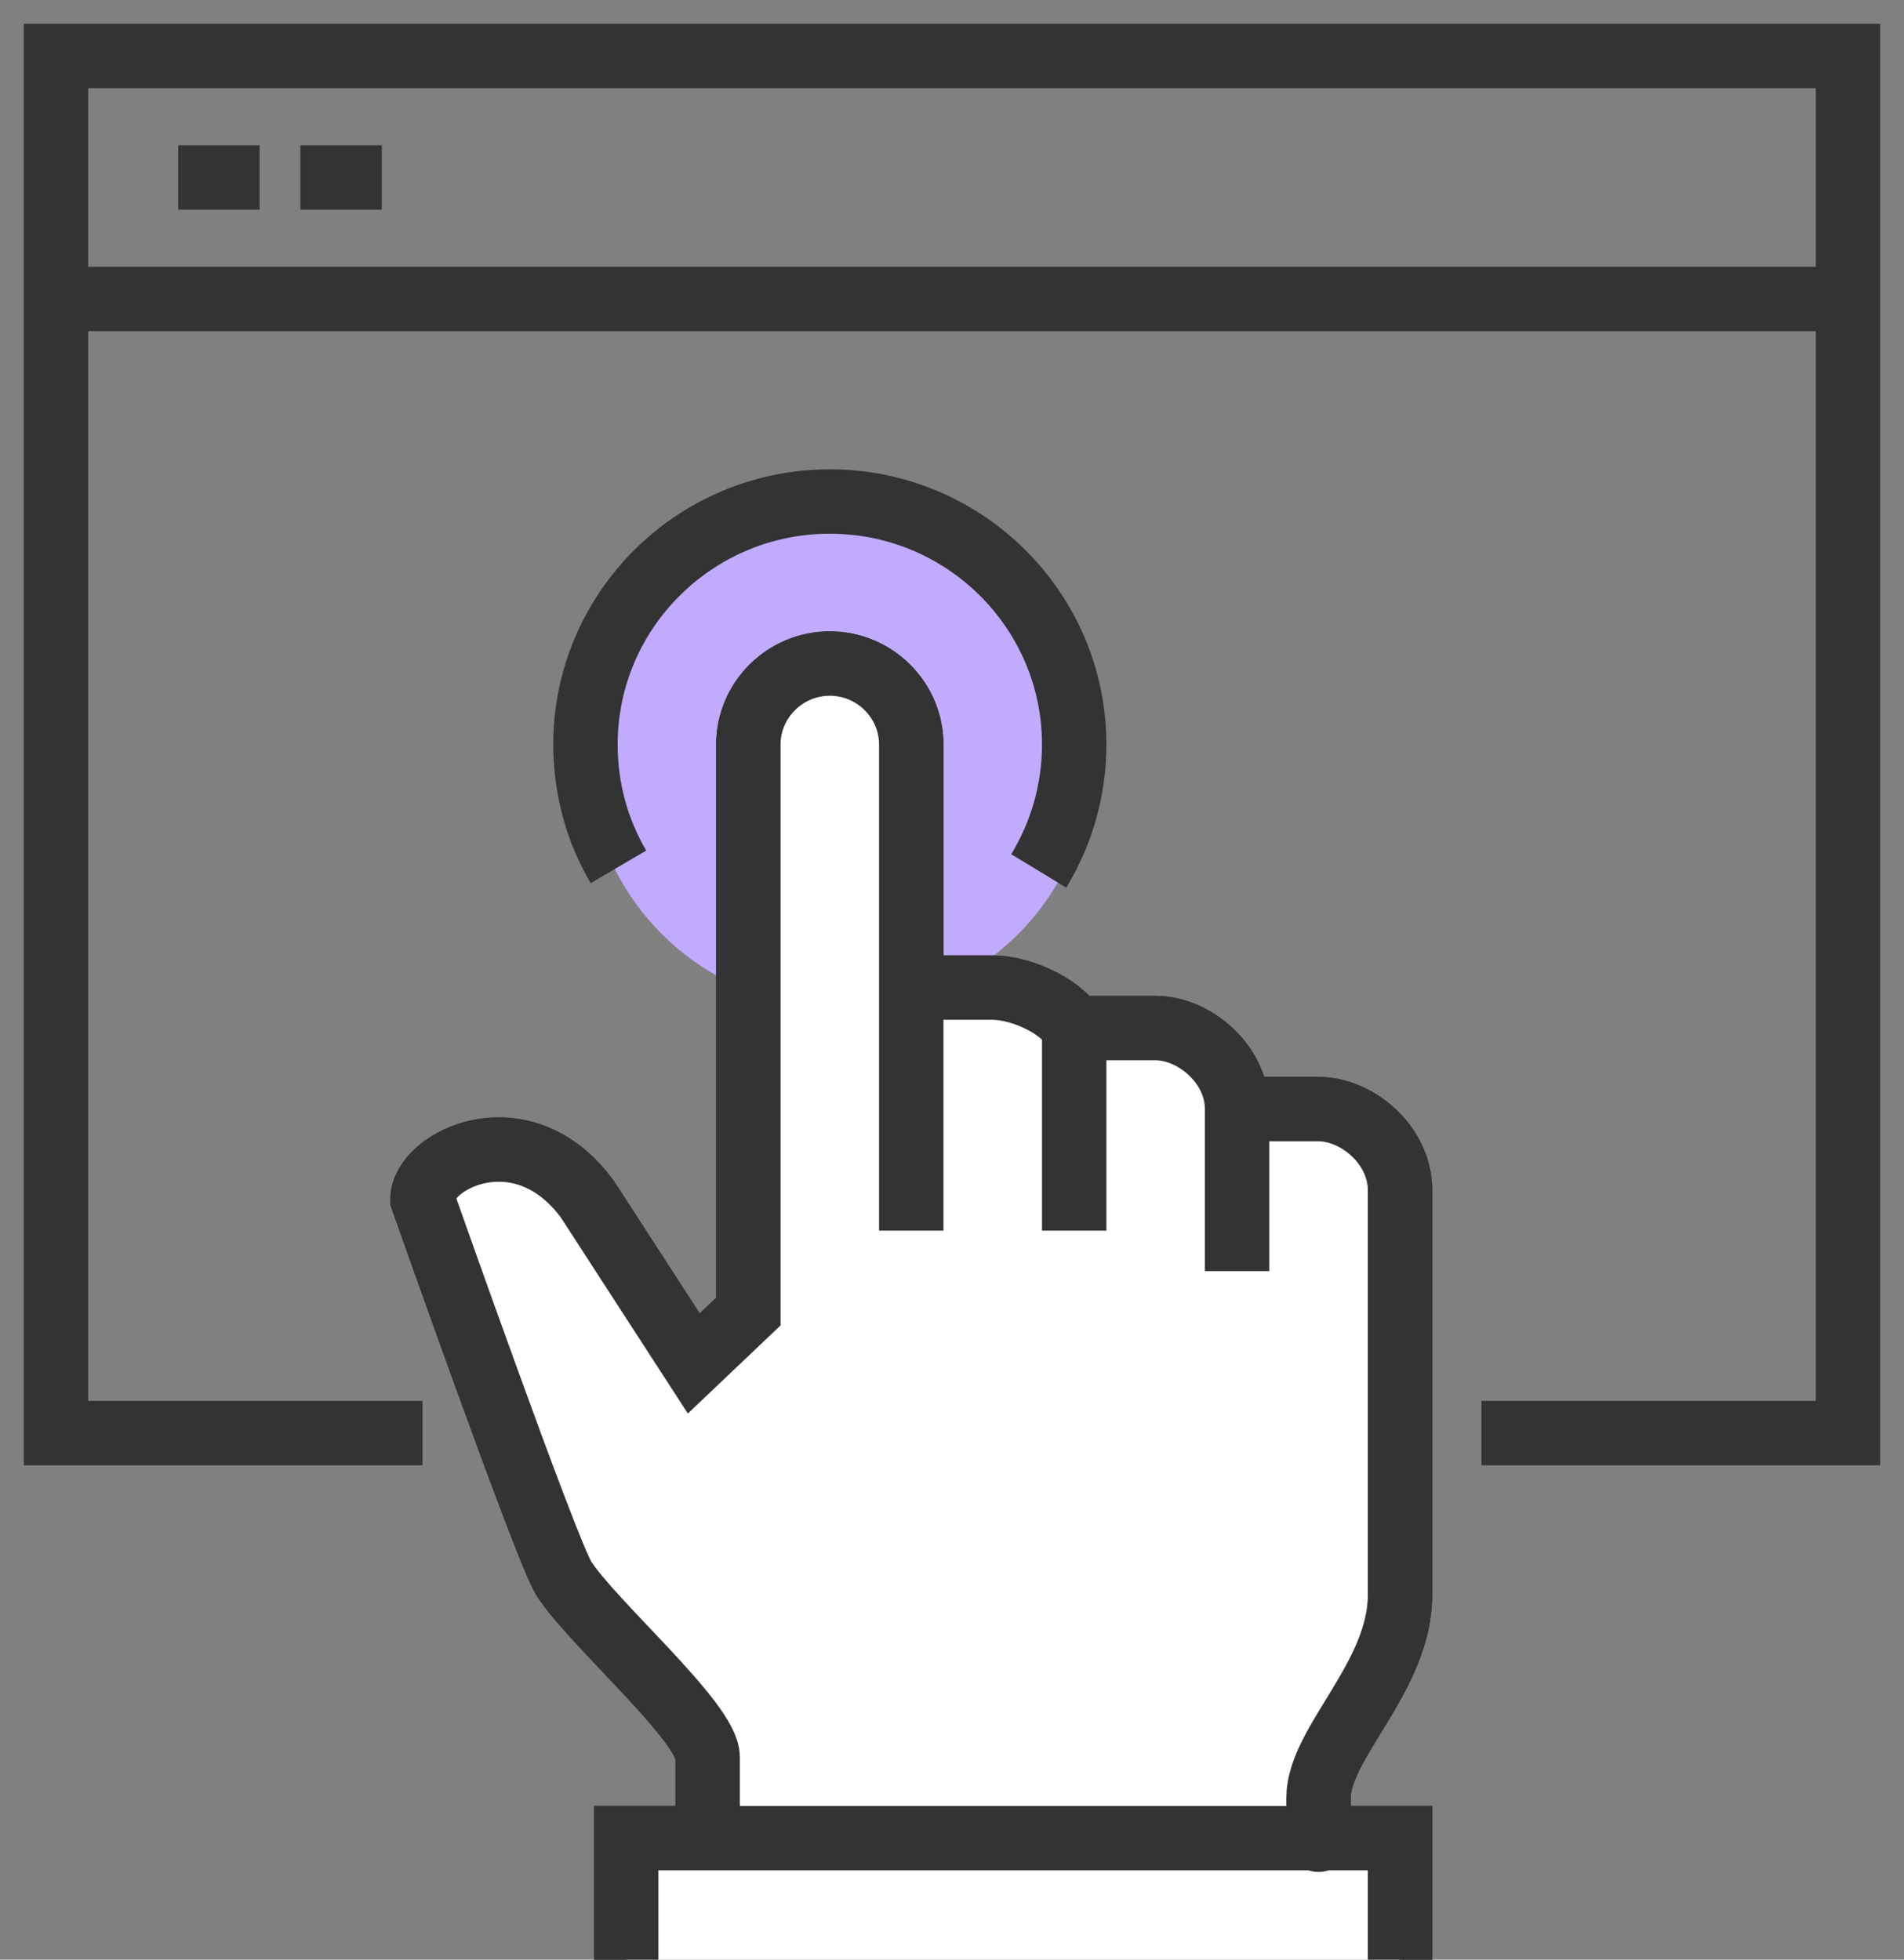
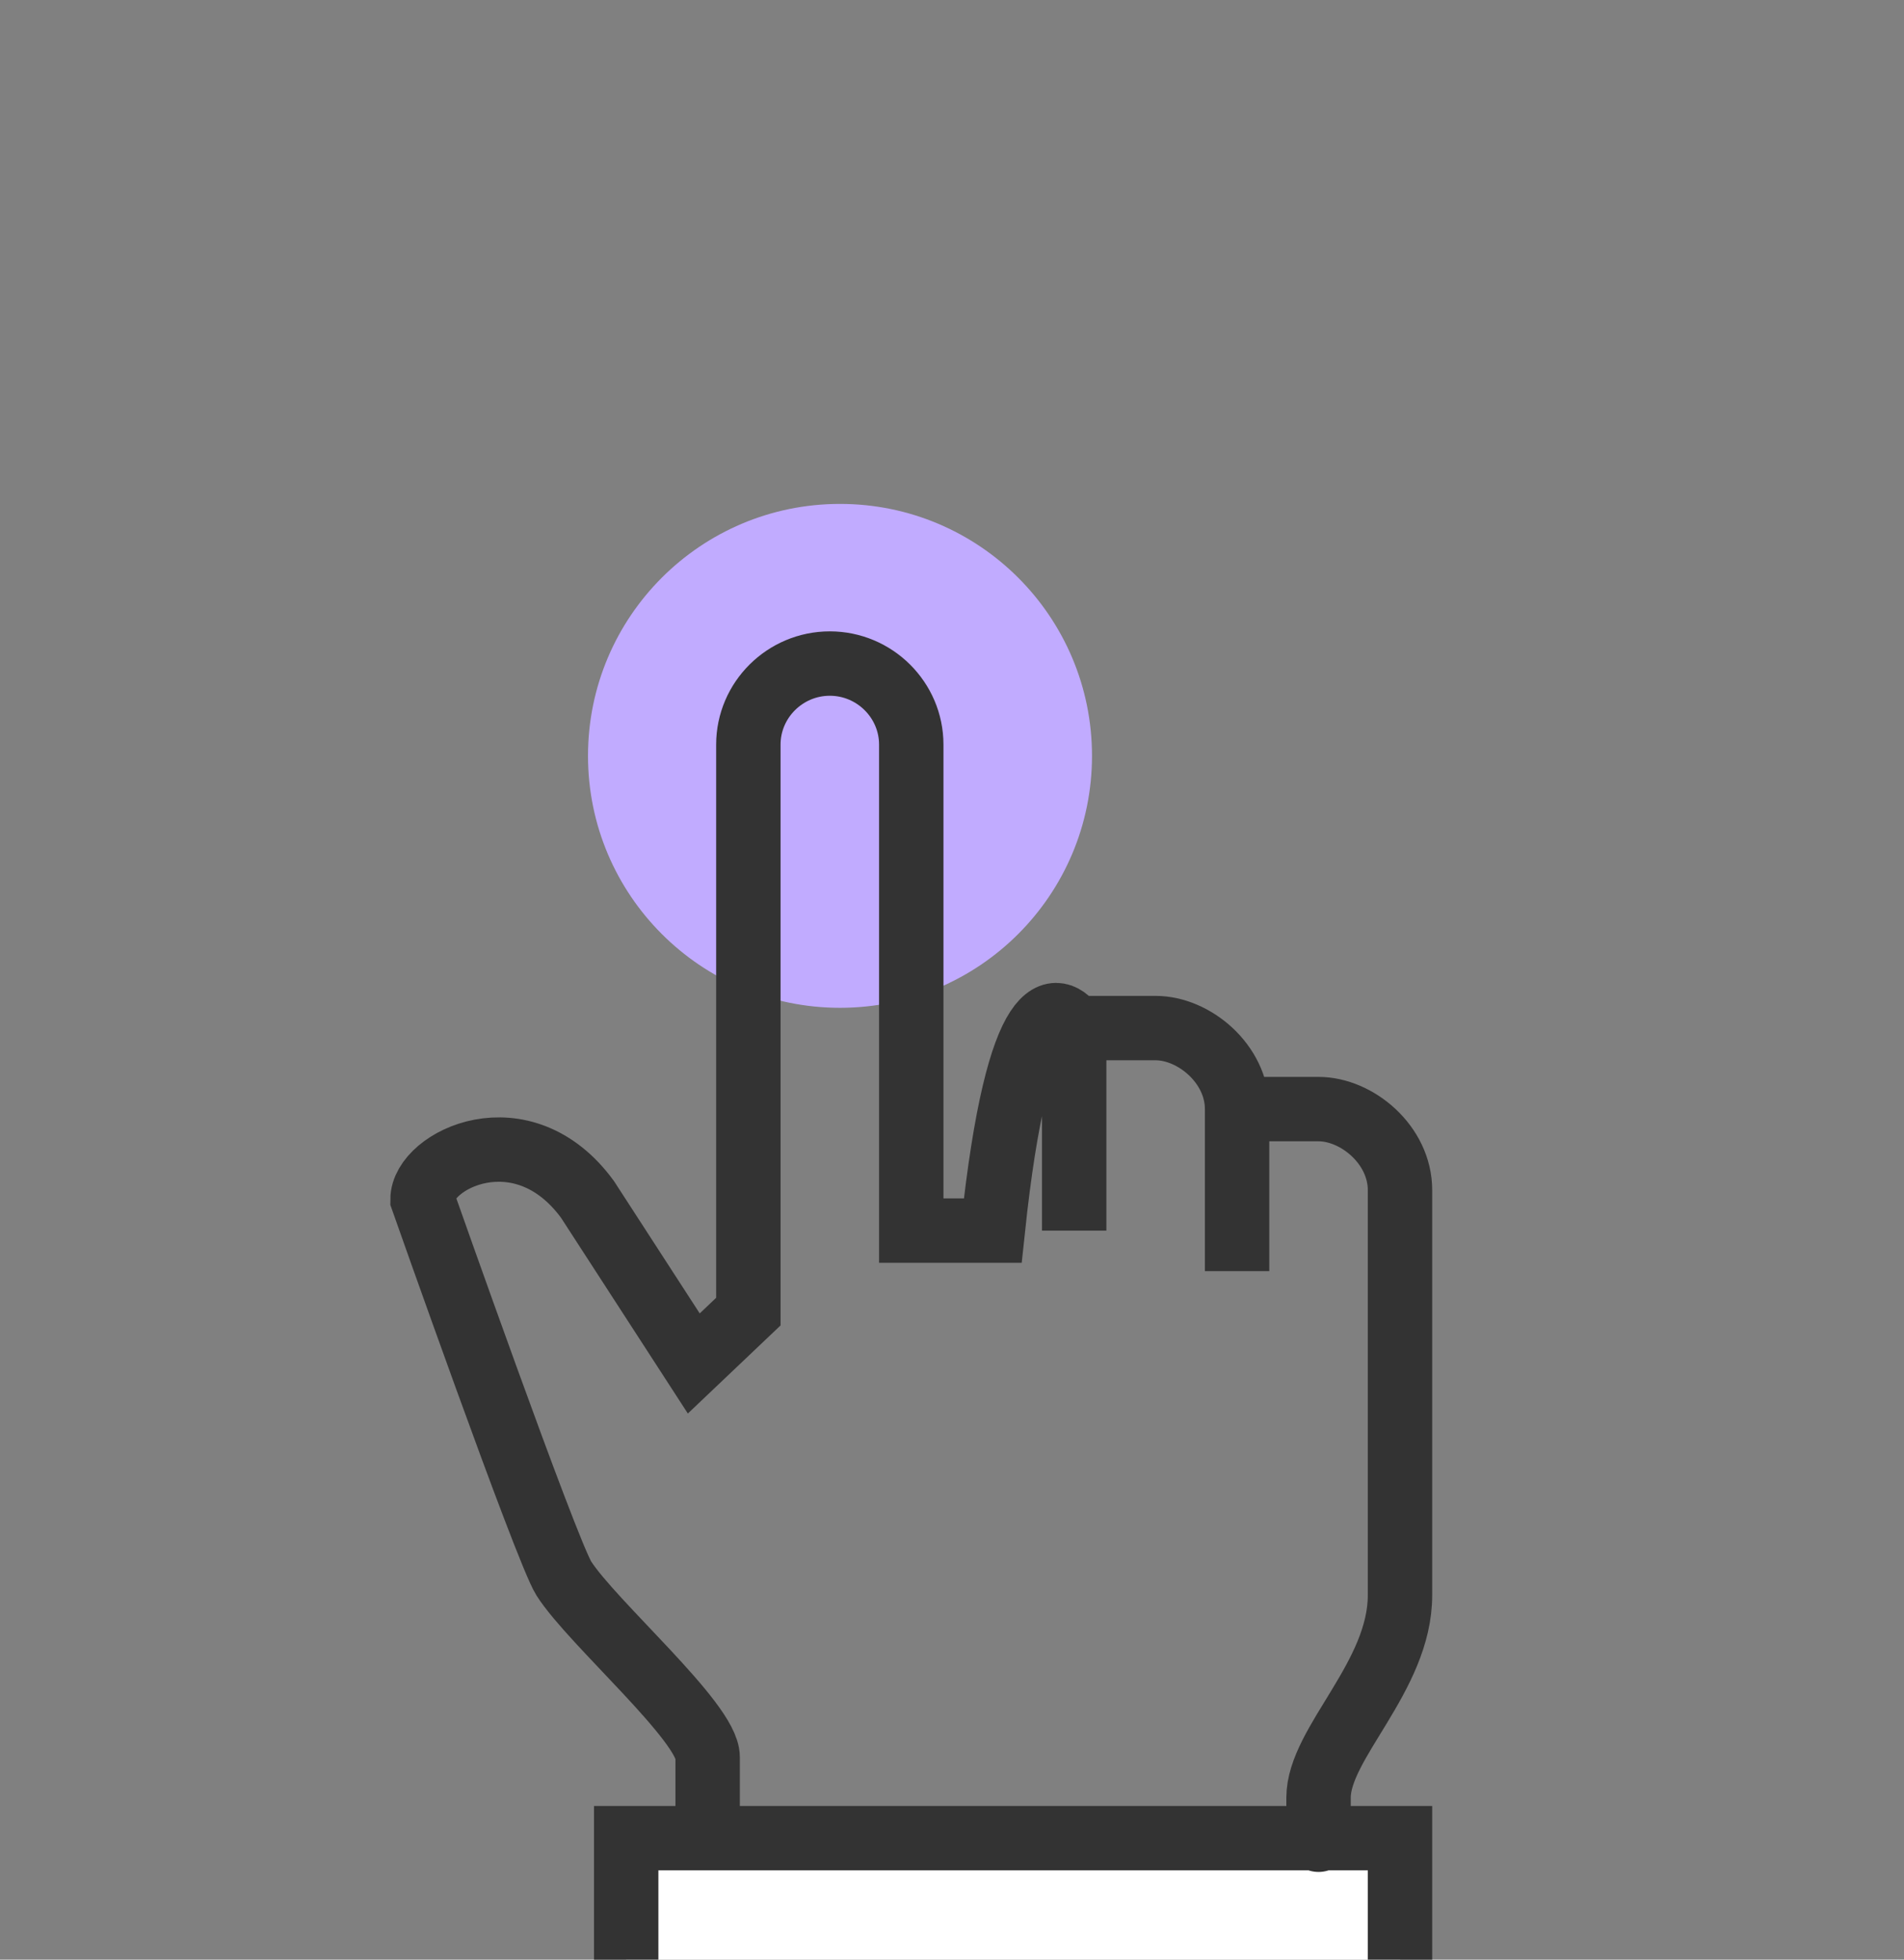
<svg xmlns="http://www.w3.org/2000/svg" width="68" height="70" viewBox="0 0 68 70" fill="none">
  <rect x="0" y="0" width="68" height="70" fill="#808080" stroke="none" />
  <g id="ico">
    <circle id="Ellipse 23" cx="30" cy="27" r="9" fill="#C1ABFF" />
-     <path id="Vector" d="M25.273 65.66V62.766C25.273 61.522 21.156 57.977 20.138 56.386C19.513 55.402 15.091 42.843 15.091 42.843C15.091 41.44 18.654 39.66 20.982 42.843L24.778 48.703L26.727 46.851V26.596C26.727 25.004 28.036 23.702 29.636 23.702C31.236 23.702 32.545 25.004 32.545 26.596V43.957V35.277H35.455C36.371 35.277 37.811 35.855 38.364 36.723M38.364 36.723H41.273C42.64 36.723 44.182 37.997 44.182 39.617M38.364 36.723V43.957M44.182 39.617H47.091C48.458 39.617 50 40.89 50 42.511V56.979C50 59.901 47.091 62.26 47.091 64.213C47.091 66.166 47.091 65.66 47.091 65.66M44.182 39.617V45.404M50 70V65.66H22.364V70M22.087 30.965C21.331 29.677 20.909 28.187 20.909 26.596C20.909 21.807 24.822 17.915 29.636 17.915C34.451 17.915 38.364 21.807 38.364 26.596C38.364 28.245 37.898 29.793 37.098 31.11M15.091 51.191H2V2H66V51.191H52.909M2 10.681H66M6.364 6.34H9.273M10.727 6.34H13.636" stroke="#333333" stroke-width="2.3" stroke-miterlimit="10" />
    <g id="Vector_2">
-       <path d="M25.273 65.661V62.767C25.273 61.523 21.156 57.978 20.138 56.386C19.513 55.403 15.091 42.844 15.091 42.844C15.091 41.441 18.655 39.661 20.982 42.844L24.778 48.704L26.727 46.852V26.597C26.727 25.005 28.036 23.703 29.636 23.703C31.236 23.703 32.545 25.005 32.545 26.597V43.958V35.278H35.455C36.371 35.278 37.811 35.856 38.364 36.724H41.273C42.64 36.724 44.182 37.998 44.182 39.618H47.091C48.458 39.618 50 40.891 50 42.512V56.98C50 59.902 47.091 62.261 47.091 64.214C47.091 66.167 47.091 65.661 47.091 65.661" fill="white" />
      <path d="M50 70.001V65.661H22.364V70.001" fill="white" />
-       <path d="M25.273 65.661V62.767C25.273 61.523 21.156 57.978 20.138 56.386C19.513 55.403 15.091 42.844 15.091 42.844C15.091 41.441 18.655 39.661 20.982 42.844L24.778 48.704L26.727 46.852V26.597C26.727 25.005 28.036 23.703 29.636 23.703C31.236 23.703 32.545 25.005 32.545 26.597V43.958V35.278H35.455C36.371 35.278 37.811 35.856 38.364 36.724M38.364 36.724H41.273C42.64 36.724 44.182 37.998 44.182 39.618M38.364 36.724V43.958M44.182 39.618H47.091C48.458 39.618 50 40.891 50 42.512V56.98C50 59.902 47.091 62.261 47.091 64.214C47.091 66.167 47.091 65.661 47.091 65.661M44.182 39.618V45.405M50 70.001V65.661H22.364V70.001" stroke="#333333" stroke-width="2.3" stroke-miterlimit="10" />
+       <path d="M25.273 65.661V62.767C25.273 61.523 21.156 57.978 20.138 56.386C19.513 55.403 15.091 42.844 15.091 42.844C15.091 41.441 18.655 39.661 20.982 42.844L24.778 48.704L26.727 46.852V26.597C26.727 25.005 28.036 23.703 29.636 23.703C31.236 23.703 32.545 25.005 32.545 26.597V43.958H35.455C36.371 35.278 37.811 35.856 38.364 36.724M38.364 36.724H41.273C42.64 36.724 44.182 37.998 44.182 39.618M38.364 36.724V43.958M44.182 39.618H47.091C48.458 39.618 50 40.891 50 42.512V56.98C50 59.902 47.091 62.261 47.091 64.214C47.091 66.167 47.091 65.661 47.091 65.661M44.182 39.618V45.405M50 70.001V65.661H22.364V70.001" stroke="#333333" stroke-width="2.3" stroke-miterlimit="10" />
    </g>
  </g>
</svg>